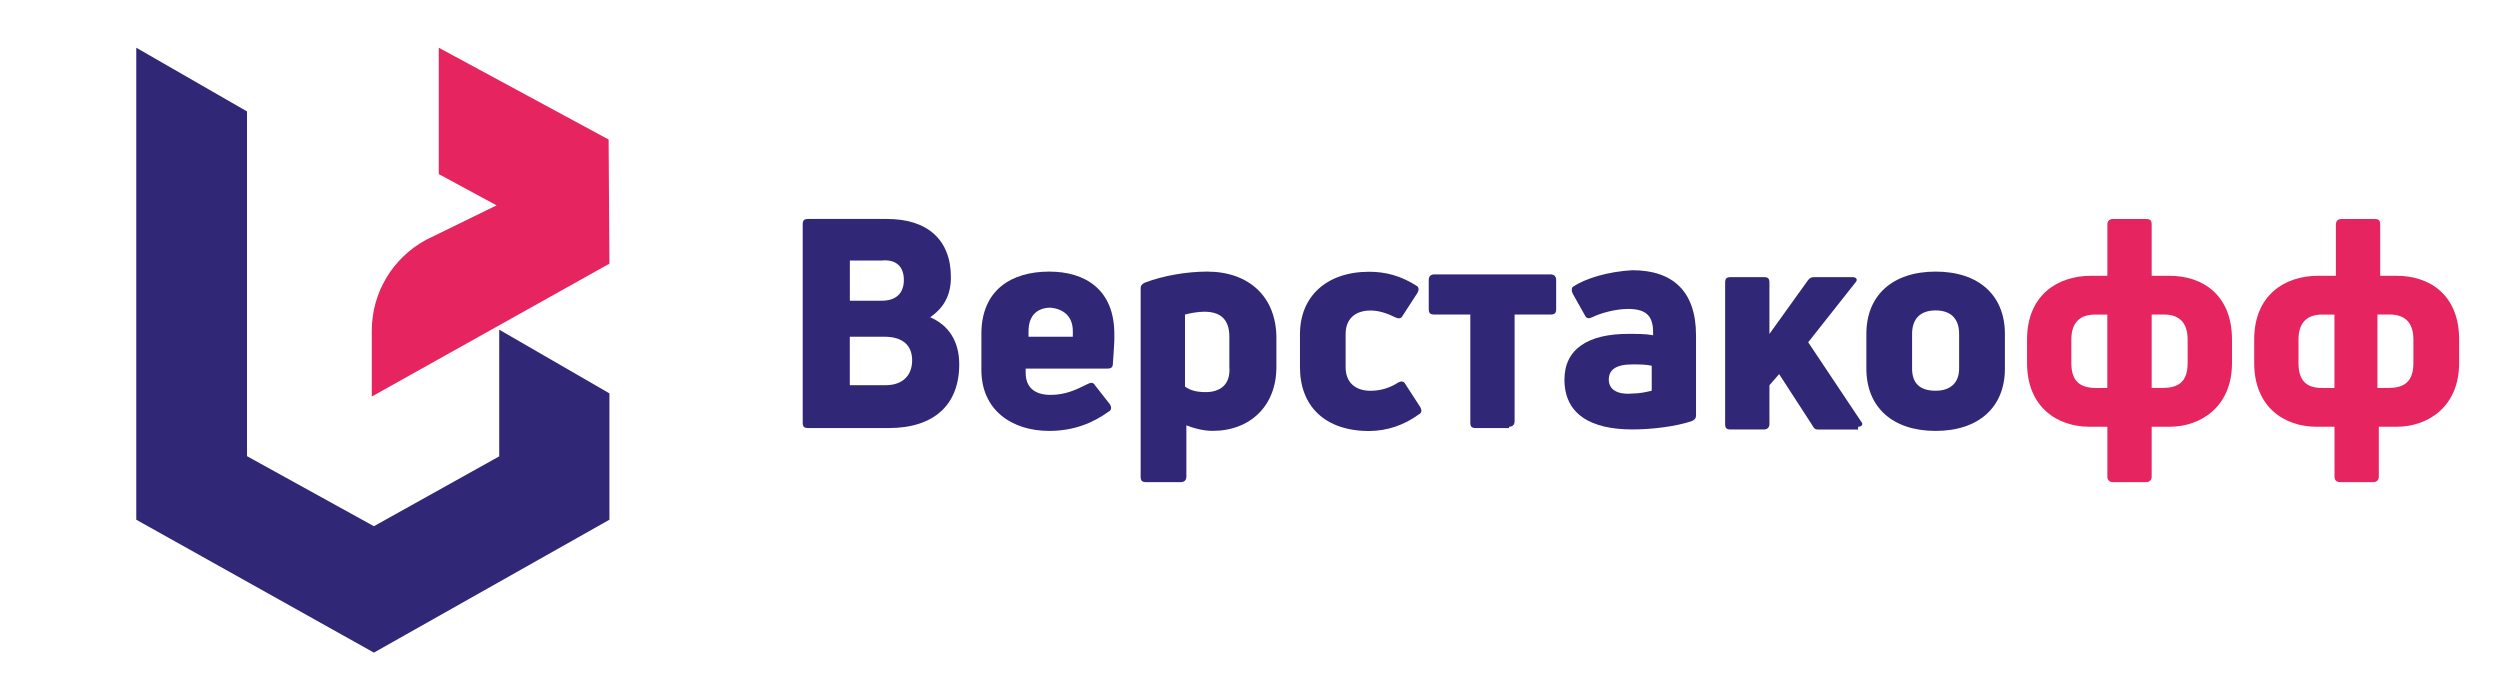
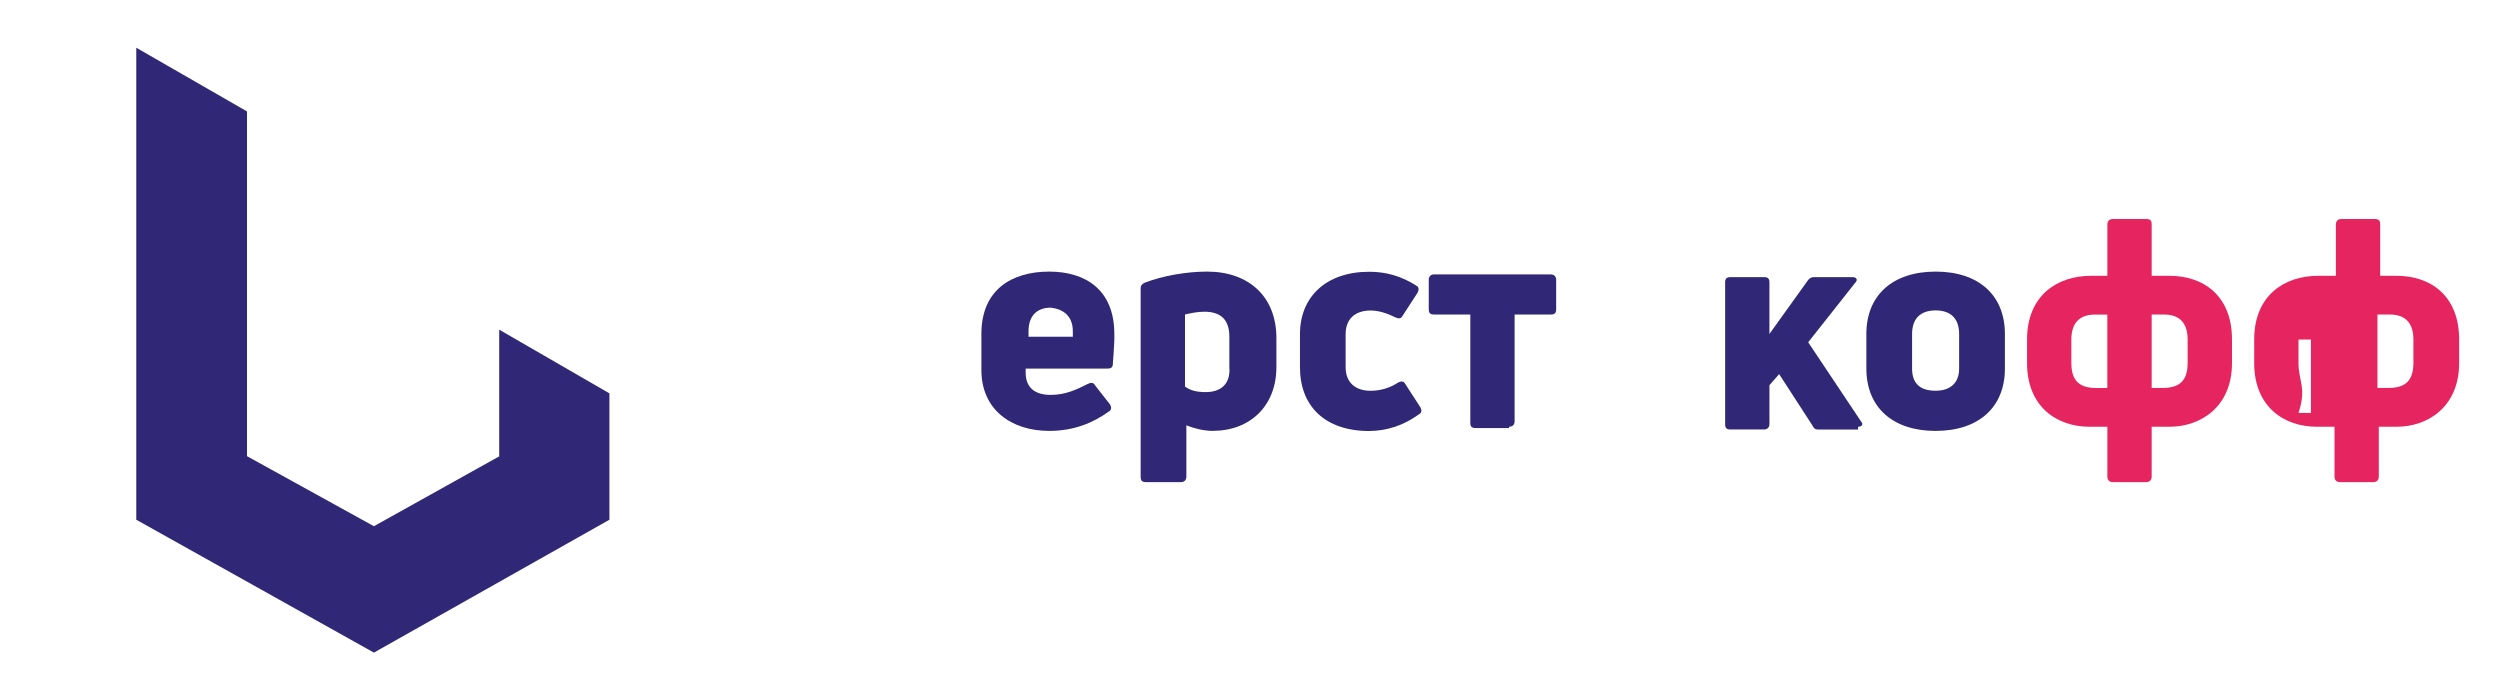
<svg xmlns="http://www.w3.org/2000/svg" version="1.1" id="Слой_1" x="0px" y="0px" viewBox="0 0 4740.5 1309.3" style="enable-background:new 0 0 4740.5 1309.3;" xml:space="preserve">
  <style type="text/css">
	.st0{fill:#302876;}
	.st1{fill:#E62460;}
</style>
  <g>
    <g>
      <polygon class="st0" points="946.6,625.1 946.6,864.7 947.2,865 709,997.8 468.4,865 468.4,211.3 258.4,90.5 258.4,745.9     258.4,979.4 258.4,985.5 709,1237.5 1155.6,985.5 1155.6,745.9   " />
-       <path class="st1" d="M1154.1,500.9l1.5-0.9l-1.5-229.3v-6.1L832,90.5v239.6l109.6,59.3l-134.2,65.6C743.9,489.8,705,555.3,705,627    v124.9l446-249.4l1.3-0.7L1154.1,500.9z" />
    </g>
-     <path class="st0" d="M1803.1,525.5c0-70.9-44.6-110.3-120.8-110.3h-149.7c-7.9,0-10.5,2.6-10.5,10.5v375.5   c0,7.9,2.6,10.5,10.5,10.5H1685c86.7,0,133.9-44.6,133.9-120.8c0-42-18.4-73.5-55.1-89.3C1790,583.3,1803.1,559.7,1803.1,525.5z    M1611.4,730.4v-91.9h65.7c36.8,0,52.5,18.4,52.5,44.6c0,31.5-21,47.3-49.9,47.3H1611.4z M1713.9,530.8c0,26.3-15.8,39.4-42,39.4   h-60.4V494h60.4C1698.1,491.4,1713.9,504.5,1713.9,530.8z" />
    <path class="st0" d="M2113,633.2c0-84-55.1-118.2-123.4-118.2c-70.9,0-128.7,34.1-128.7,118.2v68.3c0,76.2,57.8,115.6,128.7,115.6   c47.3,0,84-15.8,112.9-36.8c5.3-2.6,5.3-7.9,2.6-13.1l-28.9-36.8c-2.6-5.3-7.9-5.3-13.1-2.6c-21,10.5-42,21-70.9,21   c-28.9,0-47.3-13.1-47.3-42v-7.9h154.9c7.9,0,10.5-2.6,10.5-10.5c0,0,2.3-30.1,2.6-40.1C2113.2,644.5,2113,633.2,2113,633.2z    M2034.3,628v10.5h-84V628c0-31.5,18.4-44.6,42-44.6C2015.9,585.9,2034.3,599.1,2034.3,628z" />
    <path class="st0" d="M2170.8,536c-5.3,2.6-7.9,5.3-7.9,10.5v357.2c0,7.9,2.6,10.5,10.5,10.5h65.7c5.3,0,10.5-2.6,10.5-10.5v-97.2   c13.1,5.3,31.5,10.5,49.9,10.5c70.9,0,120.8-47.3,120.8-120.8v-55.1c0-78.8-52.5-126.1-131.3-126.1   C2249.6,515,2205,522.9,2170.8,536z M2286.4,743.5c-15.8,0-28.9-2.6-39.4-10.5V596.4c10.5-2.6,23.6-5.3,36.8-5.3   c28.9,0,47.3,13.1,47.3,47.3v57.8C2333.6,727.7,2315.3,743.5,2286.4,743.5z" />
    <path class="st0" d="M2690.8,785.5c5.3-2.6,5.3-7.9,2.6-13.1l-28.9-44.6c-2.6-5.3-7.9-5.3-13.1-2.6c-15.8,10.5-34.1,15.8-52.5,15.8   c-28.9,0-47.3-15.8-47.3-44.6v-63c0-28.9,18.4-44.6,47.3-44.6c15.8,0,31.5,5.3,47.3,13.1c5.3,2.6,10.5,2.6,13.1-2.6l28.9-44.6   c2.6-5.3,2.6-10.5-2.6-13.1c-28.9-18.4-57.8-26.3-89.3-26.3c-81.4,0-131.3,47.3-131.3,118.2v63c0,73.5,47.3,120.8,131.3,120.8   C2630.4,817,2661.9,806.5,2690.8,785.5z" />
    <path class="st0" d="M2861.5,809.2c5.3,0,10.5-2.6,10.5-10.5V596.4h68.3c7.9,0,10.5-2.6,10.5-10.5v-55.1c0-5.3-2.6-10.5-10.5-10.5   h-220.6c-5.3,0-10.5,2.6-10.5,10.5v55.1c0,7.9,2.6,10.5,10.5,10.5h68.3v102.4v102.4c0,7.9,2.6,10.5,10.5,10.5h63V809.2z" />
-     <path class="st0" d="M2982.3,543.9c-2.6,2.6-2.6,7.9,0,13.1l23.6,42c2.6,5.3,7.9,5.3,13.1,2.6c15.8-7.9,44.6-15.8,68.3-15.8   c36.8,0,47.3,15.8,47.3,44.6v5.3c-13.1-2.6-28.9-2.6-47.3-2.6c-76.2,0-120.8,28.9-120.8,86.7c0,65.7,49.9,94.5,128.7,94.5   c36.8,0,81.4-5.3,112.9-15.8c5.3-2.6,7.9-5.3,7.9-10.5V635.8c0-84-44.6-123.4-120.8-123.4C3048,515,3005.9,528.2,2982.3,543.9z    M3050.6,719.9c0-18.4,13.1-28.9,44.6-28.9c13.1,0,26.3,0,36.8,2.6v47.3c-10.5,2.6-23.6,5.3-36.8,5.3   C3066.3,748.8,3050.6,738.3,3050.6,719.9z" />
    <path class="st0" d="M3523.3,809.2c7.9,0,10.5-5.3,5.3-10.5L3428.7,649L3518,536c5.3-5.3,2.6-10.5-5.3-10.5h-73.5   c-5.3,0-7.9,2.6-10.5,5.3l-73.5,102.4V536c0-7.9-2.6-10.5-10.5-10.5h-63c-7.9,0-10.5,2.6-10.5,10.5v267.9c0,7.9,2.6,10.5,10.5,10.5   h63c5.3,0,10.5-2.6,10.5-10.5v-73.5l18.4-21l63,97.2c2.6,5.3,5.3,7.9,10.5,7.9h76.2V809.2z" />
    <path class="st0" d="M3801.7,698.9v-65.7c0-73.5-49.9-118.2-131.3-118.2S3539,559.7,3539,633.2v65.7c0,73.5,49.9,118.2,131.3,118.2   S3801.7,772.4,3801.7,698.9z M3625.7,698.9v-65.7c0-28.9,15.8-44.6,44.6-44.6c28.9,0,44.6,15.8,44.6,44.6v65.7   c0,26.3-15.8,42-44.6,42C3641.5,740.9,3625.7,727.7,3625.7,698.9z" />
    <path class="st1" d="M4069.5,914.2c5.3,0,10.5-2.6,10.5-10.5v-94.5h34.1c57.8,0,118.2-36.8,118.2-120.8v-44.6   c0-84-55.1-120.8-118.2-120.8H4080v-97.2c0-7.9-2.6-10.5-10.5-10.5h-63c-5.3,0-10.5,2.6-10.5,10.5v97.2h-31.5   c-63,0-120.8,36.8-120.8,120.8v44.6c0,84,57.8,120.8,118.2,120.8h34.1v94.5c0,5.3,2.6,10.5,10.5,10.5H4069.5z M3927.7,688.4v-44.6   c0-31.5,15.8-47.3,44.6-47.3h23.6v139.2h-21C3943.5,735.6,3927.7,722.5,3927.7,688.4z M4080,735.6V596.4h23.6   c28.9,0,44.6,15.8,44.6,47.3v44.6c0,34.1-15.8,47.3-47.3,47.3H4080z" />
-     <path class="st1" d="M4500.2,914.2c5.3,0,10.5-2.6,10.5-10.5v-94.5h34.1c57.8,0,118.2-36.8,118.2-120.8v-44.6   c0-84-55.1-120.8-118.2-120.8h-31.5v-97.2c0-7.9-2.6-10.5-10.5-10.5h-63c-5.3,0-10.5,2.6-10.5,10.5v97.2h-34.1   c-63,0-120.8,36.8-120.8,120.8v44.6c0,84,57.8,120.8,118.2,120.8h34.1v94.5c0,5.3,2.6,10.5,10.5,10.5H4500.2z M4358.4,688.4v-44.6   c0-31.5,15.8-47.3,44.6-47.3h23.6v139.2h-23.6C4374.2,735.6,4358.4,722.5,4358.4,688.4z M4508.1,735.6V596.4h23.6   c28.9,0,44.6,15.8,44.6,47.3v44.6c0,34.1-15.8,47.3-47.3,47.3H4508.1z" />
+     <path class="st1" d="M4500.2,914.2c5.3,0,10.5-2.6,10.5-10.5v-94.5h34.1c57.8,0,118.2-36.8,118.2-120.8v-44.6   c0-84-55.1-120.8-118.2-120.8h-31.5v-97.2c0-7.9-2.6-10.5-10.5-10.5h-63c-5.3,0-10.5,2.6-10.5,10.5v97.2h-34.1   c-63,0-120.8,36.8-120.8,120.8v44.6c0,84,57.8,120.8,118.2,120.8h34.1v94.5c0,5.3,2.6,10.5,10.5,10.5H4500.2z M4358.4,688.4v-44.6   h23.6v139.2h-23.6C4374.2,735.6,4358.4,722.5,4358.4,688.4z M4508.1,735.6V596.4h23.6   c28.9,0,44.6,15.8,44.6,47.3v44.6c0,34.1-15.8,47.3-47.3,47.3H4508.1z" />
  </g>
</svg>